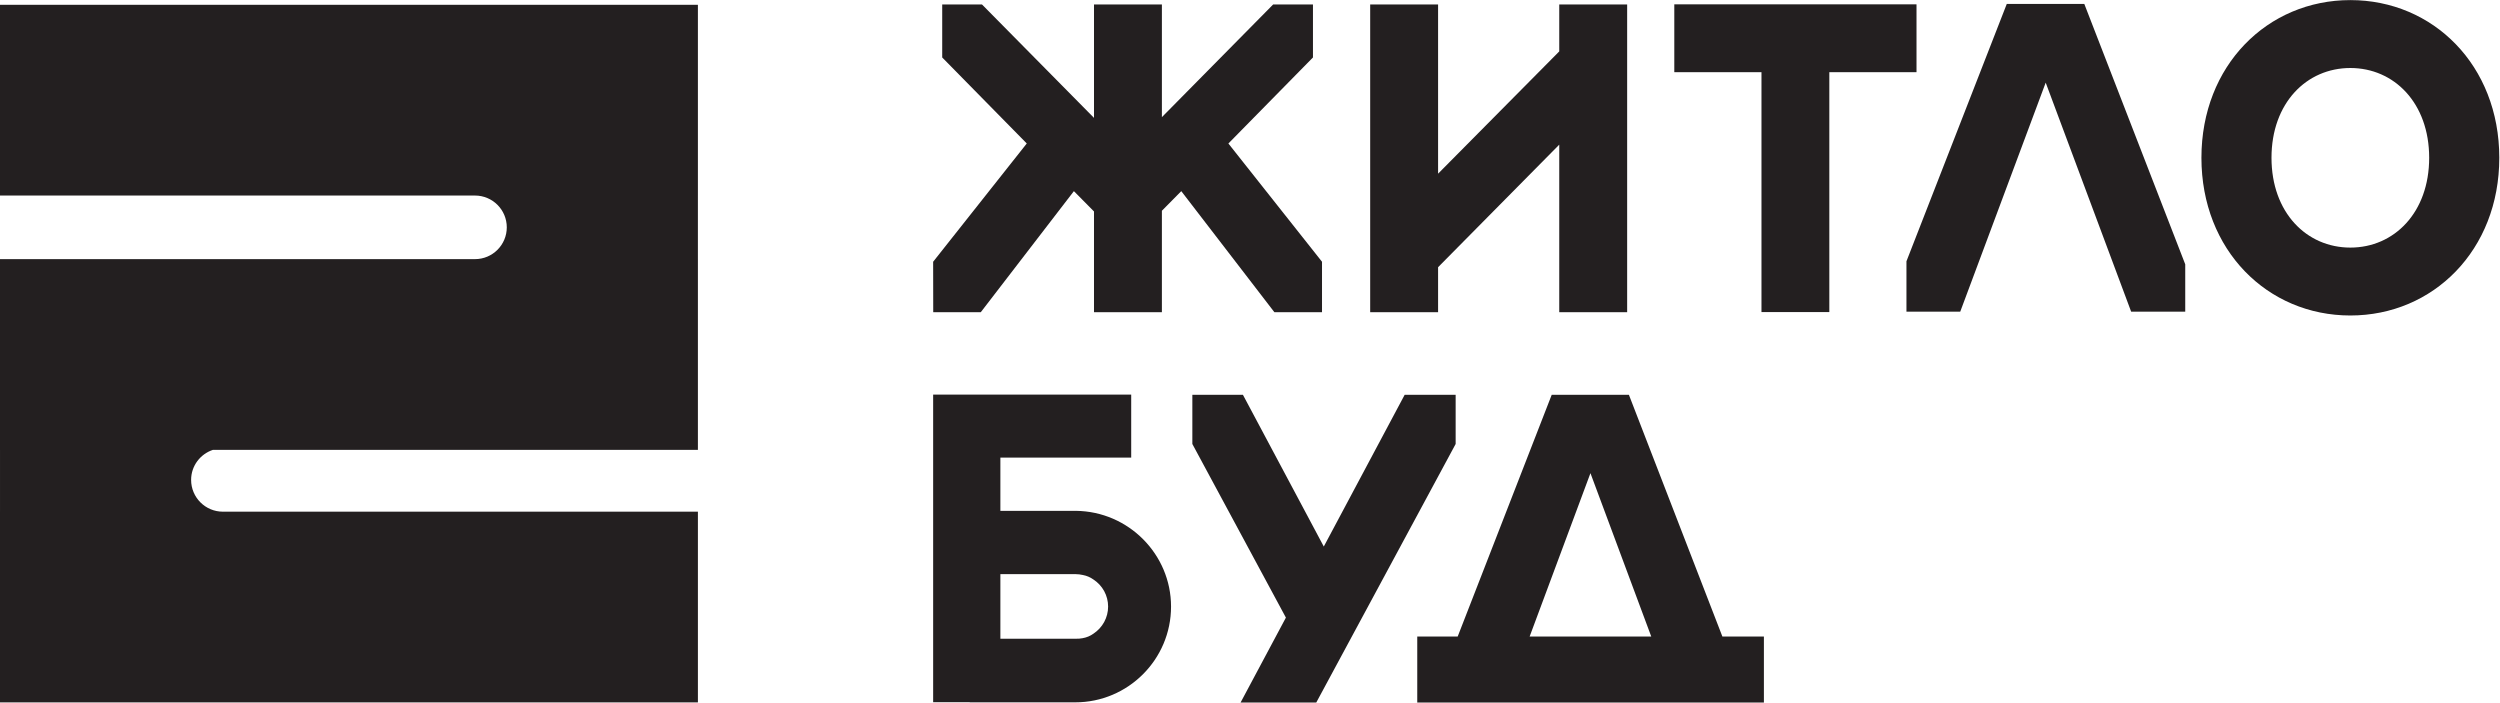
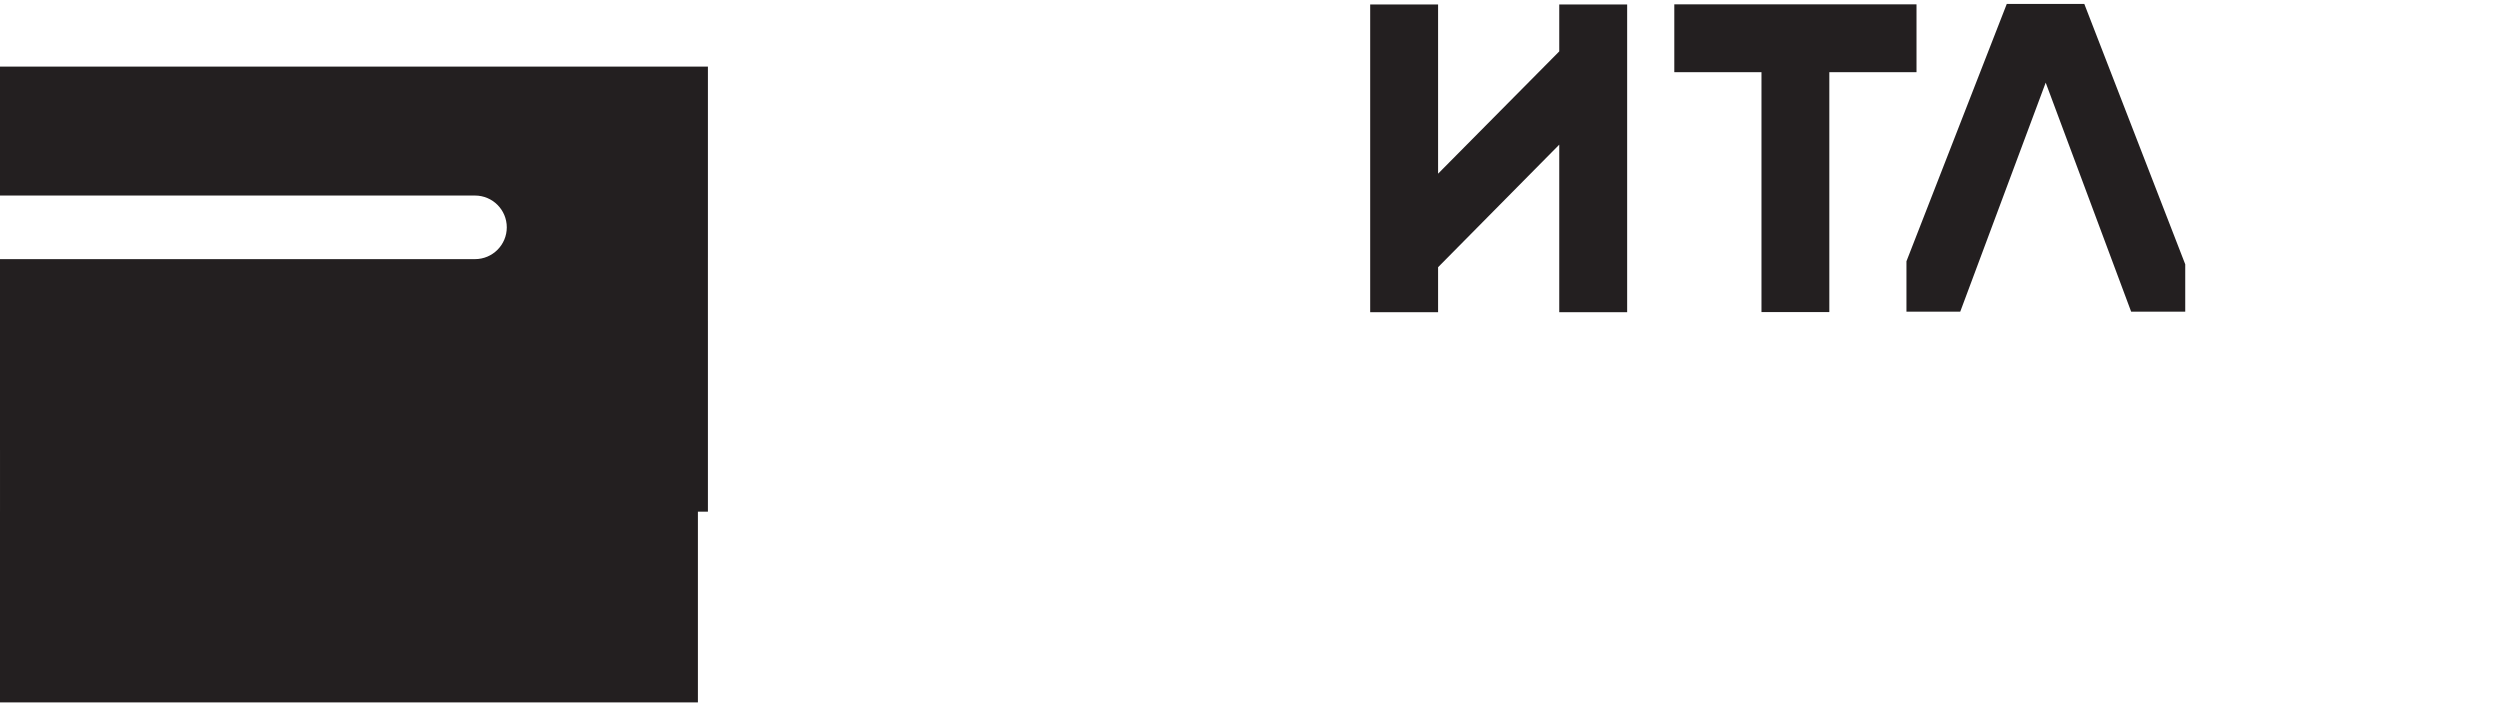
<svg xmlns="http://www.w3.org/2000/svg" viewBox="0 0 165.547 46.52" height="46.52" width="165.547" xml:space="preserve" id="svg2" version="1.1">
  <defs id="defs6" />
  <g transform="matrix(1.333,0,0,-1.333,0,46.52)" id="g10">
    <g transform="scale(0.1)" id="g12">
-       <path id="path14" style="fill:#231f20;fill-opacity:1;fill-rule:nonzero;stroke:none" d="m 0,251.848 h 235.973 c 8.715,-0.008 15.781,-7.075 15.781,-15.793 0,-8.723 -7.074,-15.793 -15.793,-15.793 H 0 V 125.508 H 0.004 V 94.801 H 0 V 0.047 H 346.695 V 94.801 H 110.73 c -8.718,0.004 -15.789,7.07 -15.789,15.793 0,6.972 4.547,12.82 10.817,14.914 h 240.937 v 94.754 h -0.004 v 31.586 h 0.004 v 94.754 H 0 v -94.754" />
-       <path id="path16" style="fill:#231f20;fill-opacity:1;fill-rule:nonzero;stroke:none" d="m 723.113,152.871 h -25.32 L 657.613,77.488 617.438,152.871 H 592.316 V 128.434 L 638.789,42.176 616.277,0 h 37.598 l 69.238,128.434 v 24.437" />
-       <path id="path18" style="fill:#231f20;fill-opacity:1;fill-rule:nonzero;stroke:none" d="m 790.078,113.938 30.211,-81.168 h -60.422 z m 19.102,38.933 h -4.61 -28.984 -4.746 L 724.125,32.77 H 704.043 V 0 H 876.246 V 32.77 H 855.625 L 809.18,152.871" />
-       <path id="path20" style="fill:#231f20;fill-opacity:1;fill-rule:nonzero;stroke:none" d="m 543.184,34.199 c -1.571,-1.129 -3.364,-1.887 -5.368,-2.242 -1.07,-0.238 -2.195,-0.27 -3.449,-0.27 h -37.414 v 32.082 h 37.414 c 1.145,0 2.313,-0.144 3.602,-0.43 1.89,-0.367 3.613,-1.094 5.168,-2.199 4.593,-2.988 7.336,-8.023 7.336,-13.48 0,-5.406 -2.711,-10.43 -7.289,-13.461 z m -8.7,61.02 -37.531,-0.008 V 121.68 h 64.988 v 31.289 H 496.953 486.141 463.555 V 0.145 h 18.156 V 0.094 h 52.453 c 26.231,0 47.57,21.336 47.57,47.566 0,25.938 -21.109,47.27 -47.25,47.559" />
+       <path id="path14" style="fill:#231f20;fill-opacity:1;fill-rule:nonzero;stroke:none" d="m 0,251.848 h 235.973 c 8.715,-0.008 15.781,-7.075 15.781,-15.793 0,-8.723 -7.074,-15.793 -15.793,-15.793 H 0 V 125.508 H 0.004 V 94.801 H 0 V 0.047 H 346.695 V 94.801 H 110.73 h 240.937 v 94.754 h -0.004 v 31.586 h 0.004 v 94.754 H 0 v -94.754" />
      <path id="path22" style="fill:#231f20;fill-opacity:1;fill-rule:nonzero;stroke:none" d="m 952.055,313.129 v 33.703 H 831.734 v -33.703 h 42.668 0.641 V 193.961 h 33.703 v 119.168 h 0.656 42.653" />
      <path id="path24" style="fill:#231f20;fill-opacity:1;fill-rule:nonzero;stroke:none" d="m 714.391,216.25 60.191,60.875 v -83.227 h 33.731 V 346.77 H 774.582 V 323.453 L 714.391,262.711 V 346.77 H 680.66 V 193.898 h 33.731 v 22.352" />
      <path id="path26" style="fill:#231f20;fill-opacity:1;fill-rule:nonzero;stroke:none" d="M 1030.78,347.035 H 996.898 L 947.059,219.188 v -25.024 h 26.718 l 42.453,113.77 42.45,-113.77 h 26.87 v 23.527 l -50.14,129.344 h -4.63" />
-       <path id="path28" style="fill:#231f20;fill-opacity:1;fill-rule:nonzero;stroke:none" d="m 656.727,193.898 v 25.063 l -46.508,58.742 42.015,42.742 v 26.328 h -19.773 l -55.273,-55.98 v 55.973 H 543.461 V 290.43 l -55.641,56.336 h -19.761 v -26.328 l 42.004,-42.723 -46.508,-58.754 0.043,-25.063 h 23.621 l 46.254,60.137 9.988,-10.097 v -50.04 h 33.727 v 50.399 l 9.628,9.738 46.254,-60.137 h 23.657" />
-       <path id="path30" style="fill:#231f20;fill-opacity:1;fill-rule:nonzero;stroke:none" d="m 1167.57,225.992 c -21.76,0 -39.17,17.403 -39.17,44.61 0,27.207 17.41,44.605 39.17,44.605 21.76,0 39.16,-17.398 39.16,-44.605 0,-27.207 -17.4,-44.61 -39.16,-44.61 z m 0,122.949 c -41.12,0 -73.98,-32.425 -73.98,-78.339 0,-45.918 32.86,-78.34 73.98,-78.34 41.13,0 73.99,32.422 73.99,78.34 0,45.914 -32.86,78.339 -73.99,78.339" />
    </g>
  </g>
</svg>